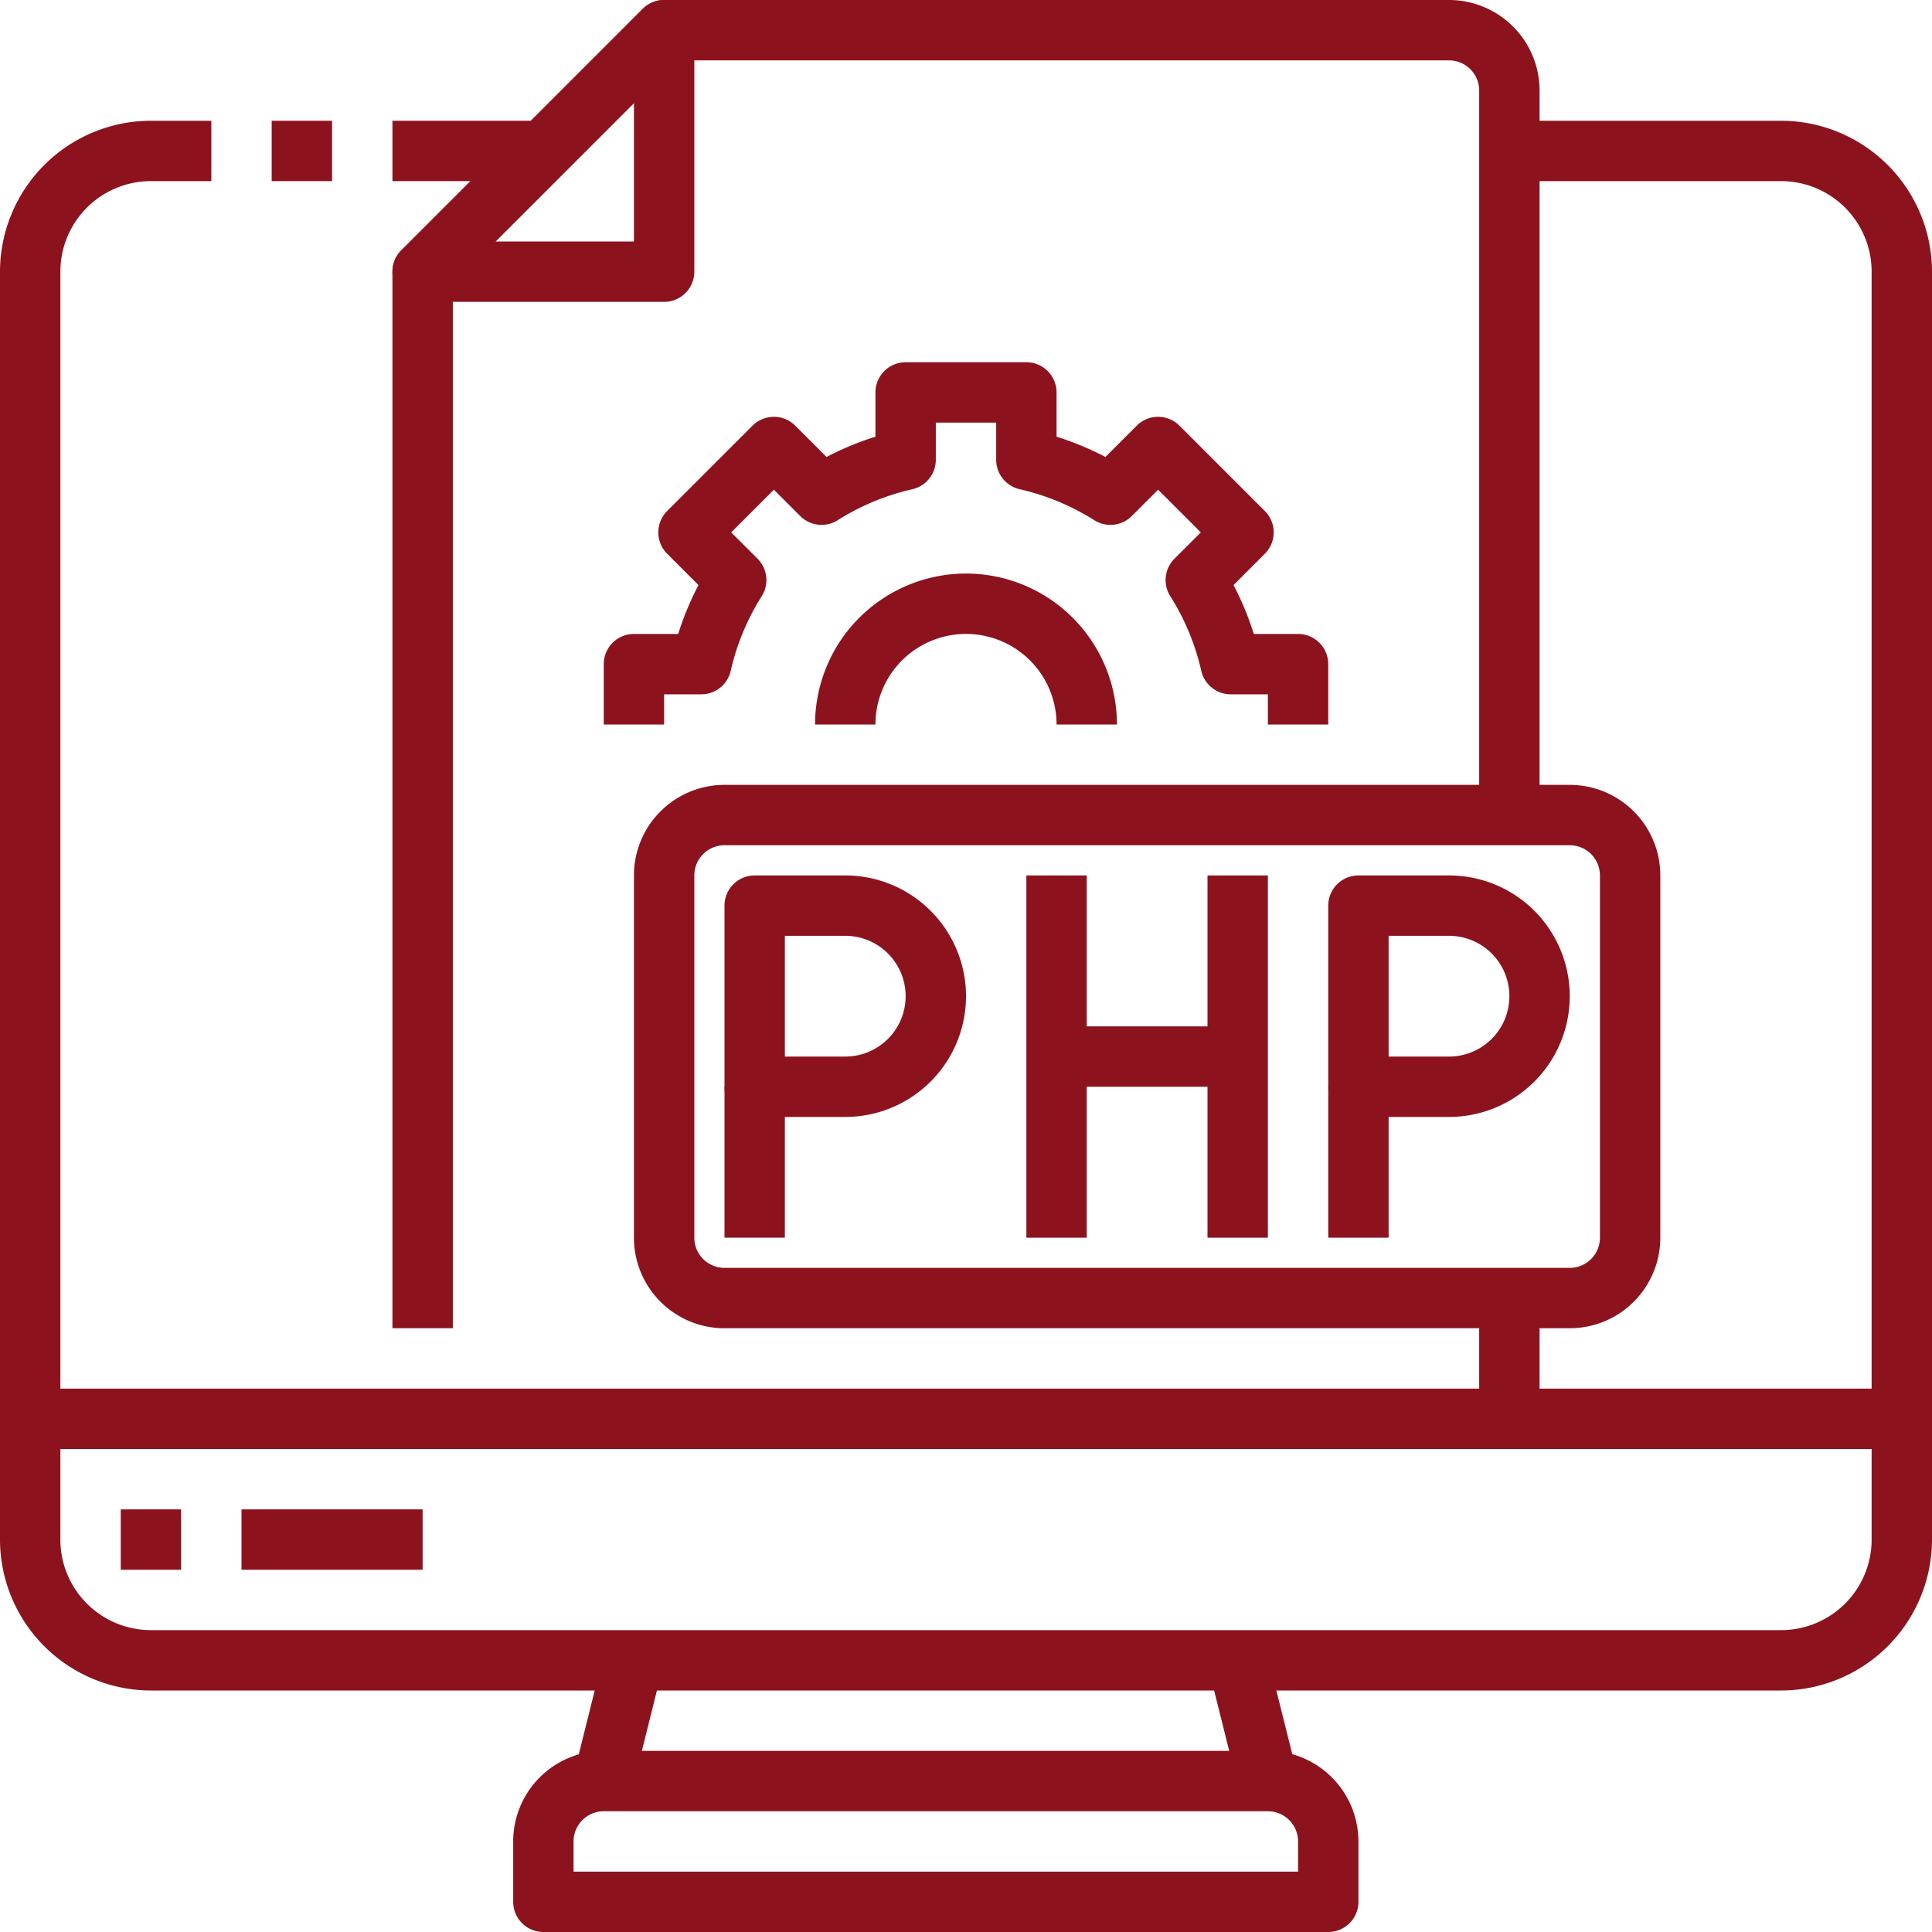
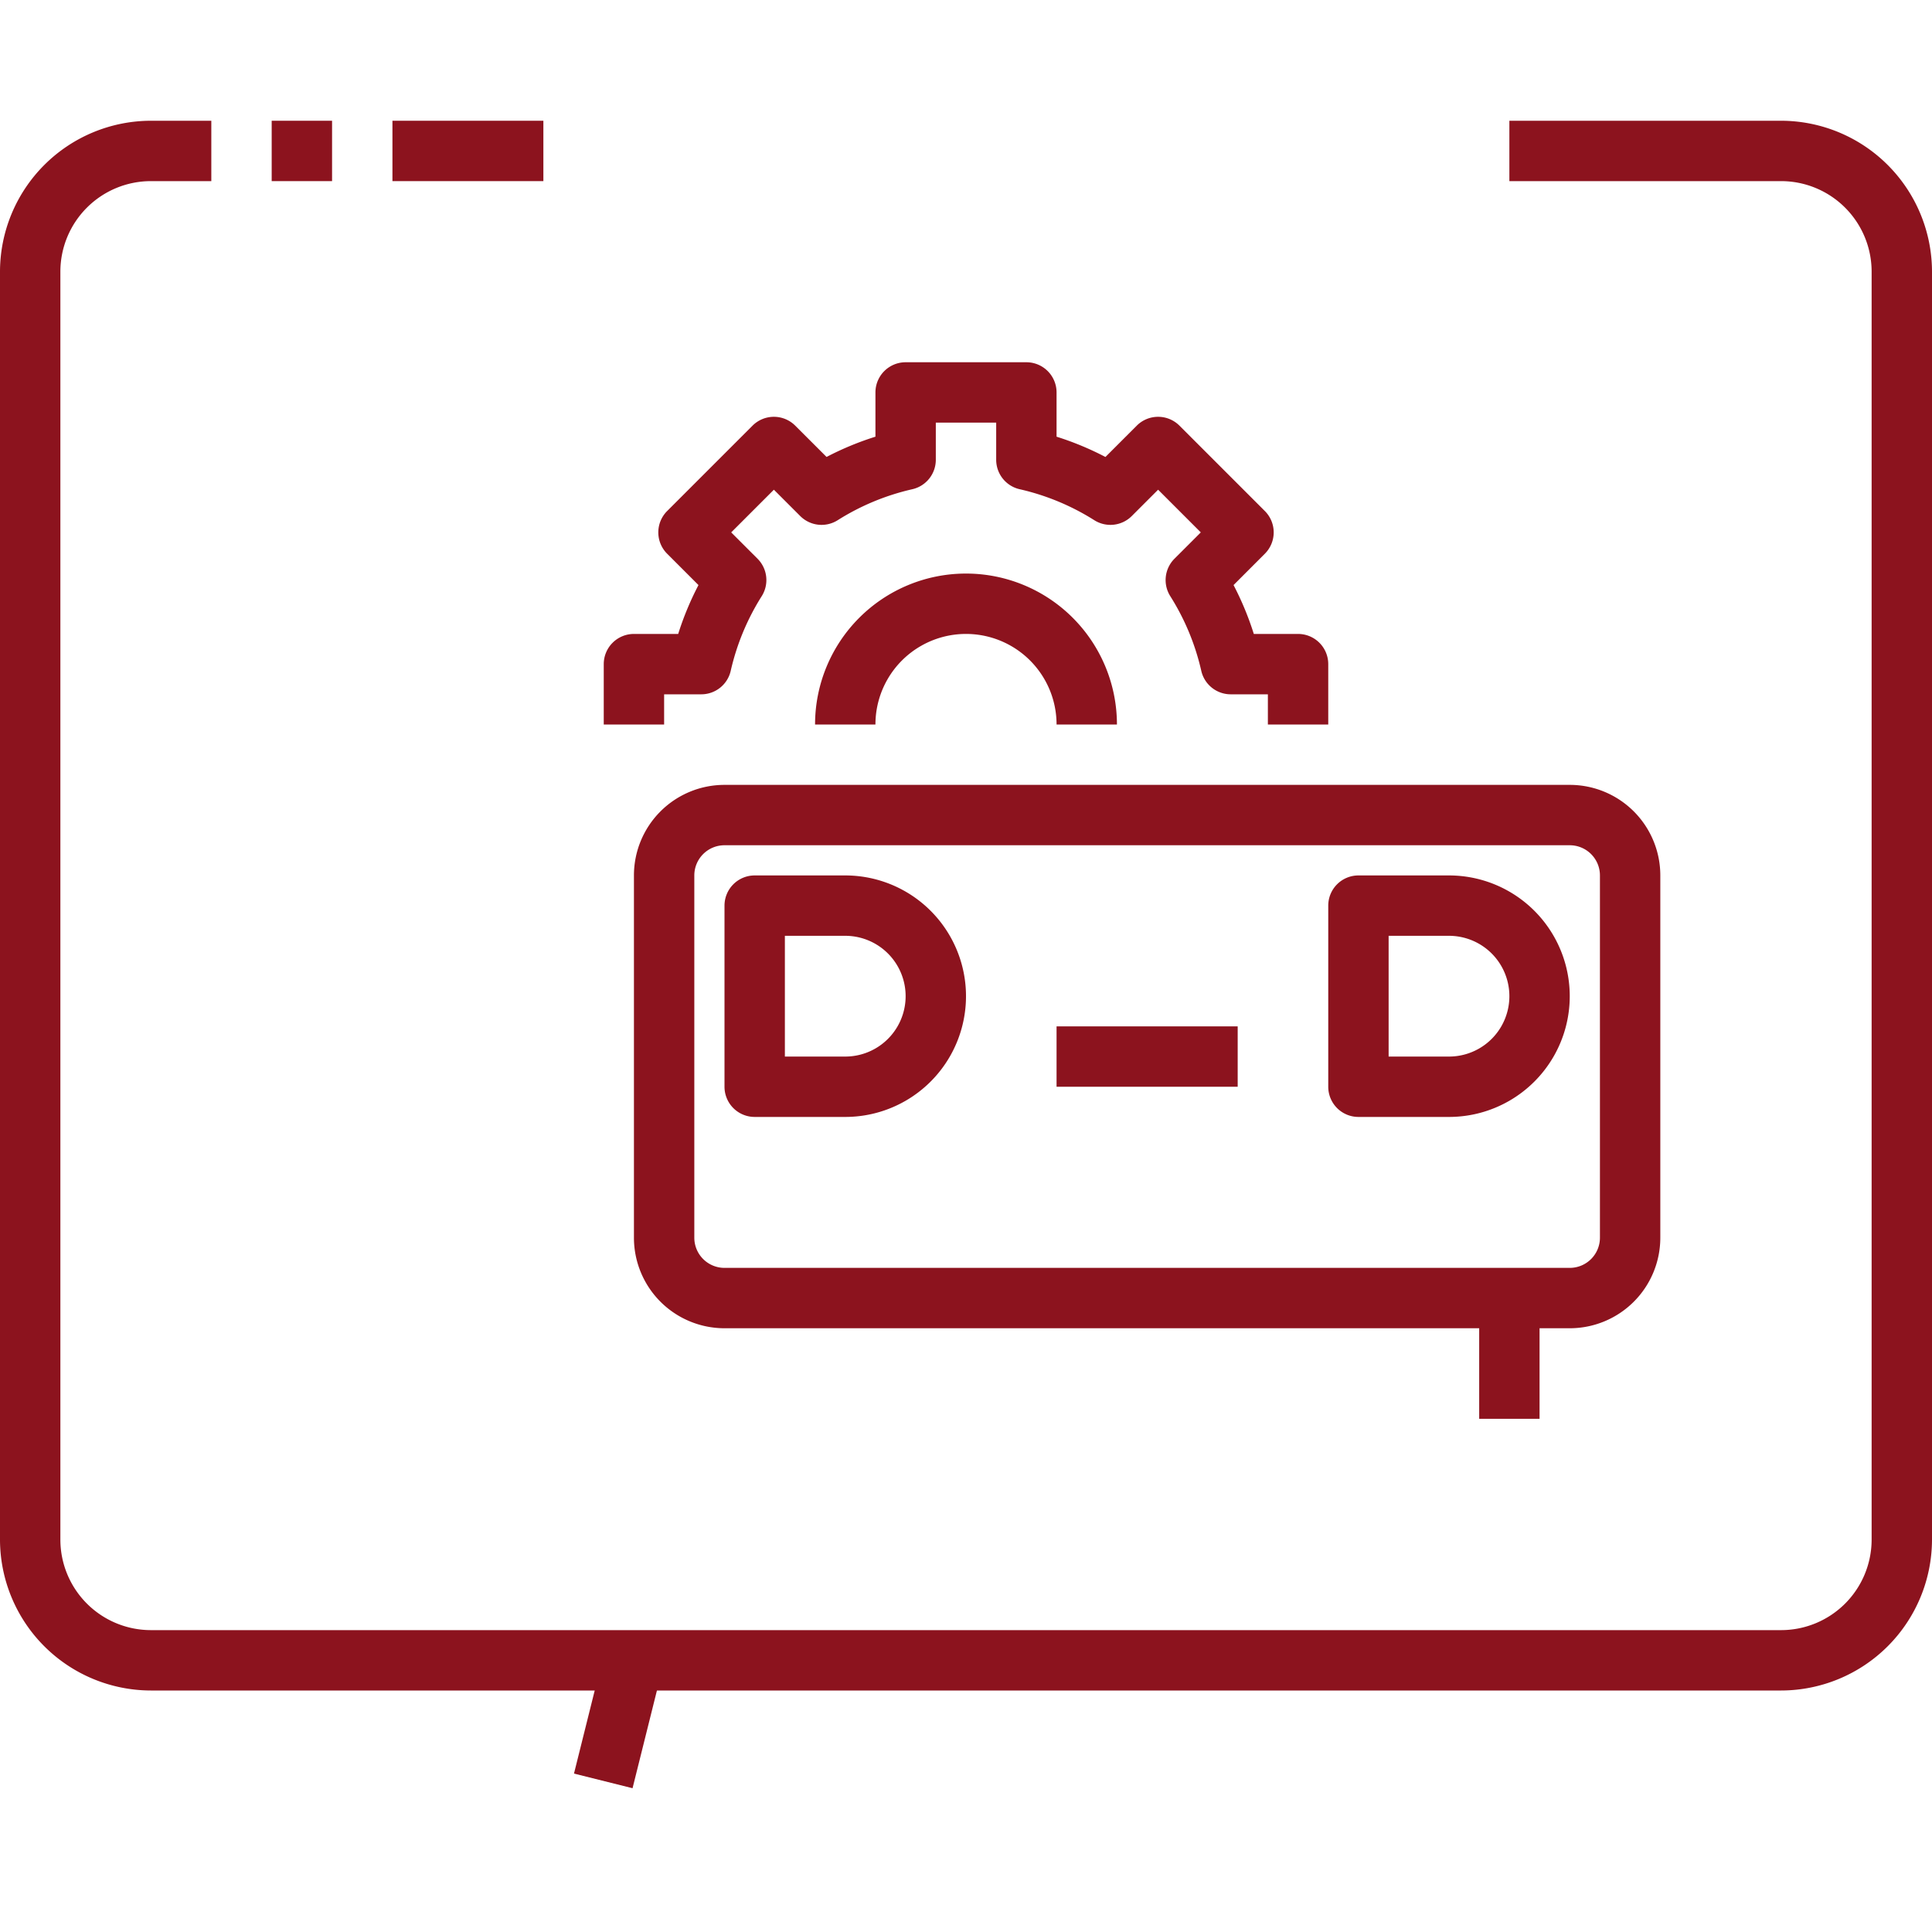
<svg xmlns="http://www.w3.org/2000/svg" version="1.1" width="512" height="512" x="0" y="0" viewBox="0 0 64 64" style="enable-background:new 0 0 512 512" xml:space="preserve" class="">
  <g>
    <g data-name="13-Php">
      <path d="M13 4h5v2h-5zM9 4h2v2H9z" fill="#8c131e" opacity="1" data-original="#000000" />
      <path d="M59 56H5a5.006 5.006 0 0 1-5-5V9a5.006 5.006 0 0 1 5-5h2v2H5a3 3 0 0 0-3 3v42a3 3 0 0 0 3 3h54a3 3 0 0 0 3-3V9a3 3 0 0 0-3-3h-9V4h9a5.006 5.006 0 0 1 5 5v42a5.006 5.006 0 0 1-5 5z" fill="#8c131e" opacity="1" data-original="#000000" />
      <path d="m19.014 58.752.998-4 1.94.485-.998 4z" fill="#8c131e" opacity="1" data-original="#000000" />
-       <path d="M44 64H18a1 1 0 0 1-1-1v-2a3 3 0 0 1 3-3h20.719l-.689-2.758 1.94-.484.839 3.352A3.008 3.008 0 0 1 45 61v2a1 1 0 0 1-1 1zm-25-2h24v-1a1 1 0 0 0-1-1H20a1 1 0 0 0-1 1zM1 46h62v2H1zM4 50h2v2H4zM8 50h6v2H8zM15 44h-2V9a1 1 0 0 1 .293-.707l8-8A1 1 0 0 1 22 0h26a3 3 0 0 1 3 3v24h-2V3a1 1 0 0 0-1-1H22.414L15 9.414z" fill="#8c131e" opacity="1" data-original="#000000" />
-       <path d="M22 10h-8a1 1 0 0 1-.707-1.707l8-8A1 1 0 0 1 23 1v8a1 1 0 0 1-1 1zm-5.586-2H21V3.414zM24 36h2v5h-2z" fill="#8c131e" opacity="1" data-original="#000000" />
      <path d="M28 37h-3a1 1 0 0 1-1-1v-6a1 1 0 0 1 1-1h3a4 4 0 0 1 0 8zm-2-2h2a2 2 0 0 0 0-4h-2zM48 37h-3a1 1 0 0 1-1-1v-6a1 1 0 0 1 1-1h3a4 4 0 0 1 0 8zm-2-2h2a2 2 0 0 0 0-4h-2z" fill="#8c131e" opacity="1" data-original="#000000" />
-       <path d="M44 36h2v5h-2zM34 29h2v12h-2zM40 29h2v12h-2z" fill="#8c131e" opacity="1" data-original="#000000" />
      <path d="M35 34h6v2h-6z" fill="#8c131e" opacity="1" data-original="#000000" />
      <path d="M52 44H24a3 3 0 0 1-3-3V29a3 3 0 0 1 3-3h28a3 3 0 0 1 3 3v12a3 3 0 0 1-3 3zM24 28a1 1 0 0 0-1 1v12a1 1 0 0 0 1 1h28a1 1 0 0 0 1-1V29a1 1 0 0 0-1-1z" fill="#8c131e" opacity="1" data-original="#000000" />
      <path d="M49 43h2v4h-2zM44 24h-2v-1h-1.23a1 1 0 0 1-.976-.778 7.917 7.917 0 0 0-1.027-2.473 1 1 0 0 1 .139-1.241l.872-.872-1.414-1.414-.872.872a1 1 0 0 1-1.241.139 7.917 7.917 0 0 0-2.473-1.027A1 1 0 0 1 33 15.23V14h-2v1.23a1 1 0 0 1-.778.976 7.917 7.917 0 0 0-2.473 1.027 1 1 0 0 1-1.241-.139l-.872-.872-1.414 1.414.872.872a1 1 0 0 1 .139 1.241 7.917 7.917 0 0 0-1.027 2.473 1 1 0 0 1-.976.778H22v1h-2v-2a1 1 0 0 1 1-1h1.466a9.941 9.941 0 0 1 .672-1.619L22.1 18.343a1 1 0 0 1 0-1.414l2.829-2.829a1 1 0 0 1 1.414 0l1.038 1.037A9.941 9.941 0 0 1 29 14.466V13a1 1 0 0 1 1-1h4a1 1 0 0 1 1 1v1.466a9.941 9.941 0 0 1 1.619.672l1.038-1.038a1 1 0 0 1 1.414 0l2.829 2.829a1 1 0 0 1 0 1.414l-1.037 1.038A9.941 9.941 0 0 1 41.534 21H43a1 1 0 0 1 1 1z" fill="#8c131e" opacity="1" data-original="#000000" />
      <path d="M37 24h-2a3 3 0 0 0-6 0h-2a5 5 0 0 1 10 0z" fill="#8c131e" opacity="1" data-original="#000000" />
    </g>
  </g>
</svg>